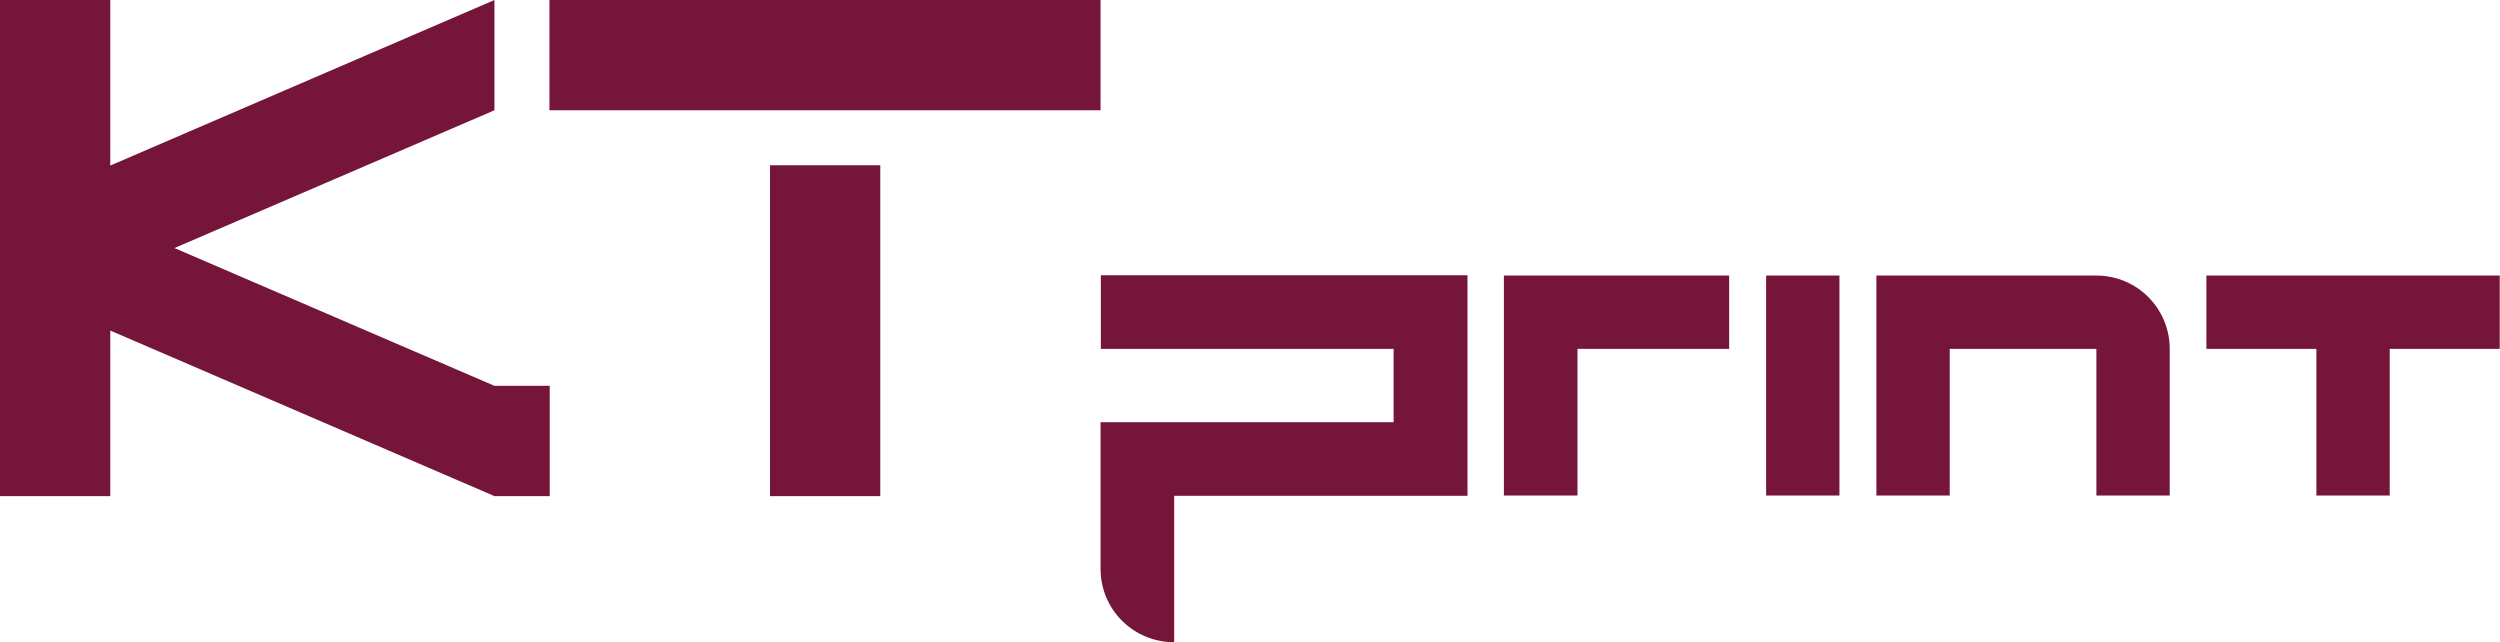
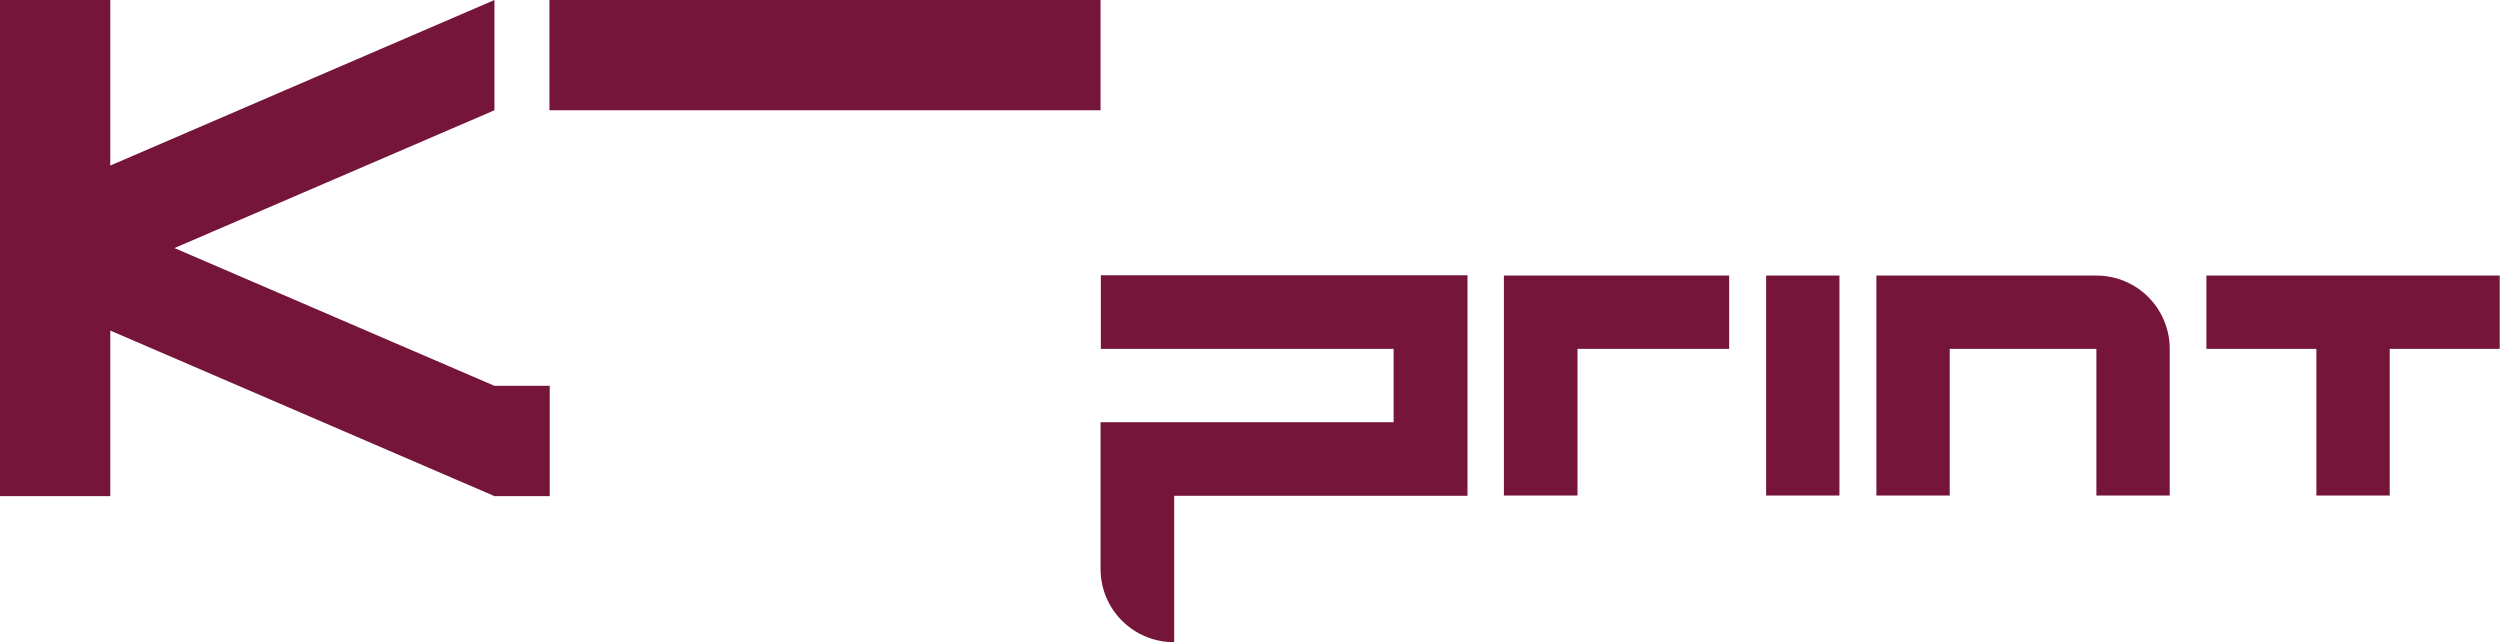
<svg xmlns="http://www.w3.org/2000/svg" id="Ebene_2" viewBox="0 0 90 23.13">
  <defs>
    <style>.cls-1{fill:#75153a;}</style>
  </defs>
  <g id="Ebene_1-2">
-     <path class="cls-1" d="M75.47,9.92h-7.92v7.92h2.64v-5.28h5.28v5.28h2.64v-5.28c0-1.46-1.18-2.64-2.64-2.64Zm-21.32,7.92h2.64v-5.28h5.46v-2.64h-8.11v7.92Zm25.28-7.92v2.64h3.96v5.28h2.64v-5.28h3.96v-2.64h-10.57Zm-39.81,2.64h10.55v2.64h-10.55v5.28c0,1.46,1.18,2.64,2.65,2.64v-5.27h10.56v-7.94h-13.2v2.64Zm23.96,5.28h2.64v-7.92h-2.64v7.92ZM27.72,8.42v9.44h3.97V5.95h-3.97v2.47Zm-9.92,5.47L6.28,8.93,17.8,3.97V0L3.97,5.96V0H0V17.86H3.97v-5.96l13.83,5.96h1.99v-3.97h-1.99ZM39.63,0H19.78V3.97h19.84V0Z" />
+     <path class="cls-1" d="M75.47,9.92h-7.92v7.92h2.64v-5.28h5.28v5.28h2.64v-5.28c0-1.46-1.18-2.64-2.64-2.64Zm-21.32,7.92h2.64v-5.28h5.46v-2.64h-8.11v7.92Zm25.28-7.92v2.64h3.96v5.28h2.64v-5.28h3.96v-2.64h-10.57Zm-39.81,2.64h10.55v2.64h-10.55v5.28c0,1.46,1.18,2.64,2.65,2.64v-5.27h10.56v-7.94h-13.2v2.64Zm23.96,5.28h2.64v-7.92h-2.64v7.92ZM27.72,8.42v9.44h3.97h-3.97v2.47Zm-9.92,5.47L6.28,8.93,17.8,3.97V0L3.97,5.96V0H0V17.86H3.97v-5.96l13.83,5.96h1.99v-3.97h-1.99ZM39.63,0H19.78V3.97h19.84V0Z" />
  </g>
</svg>